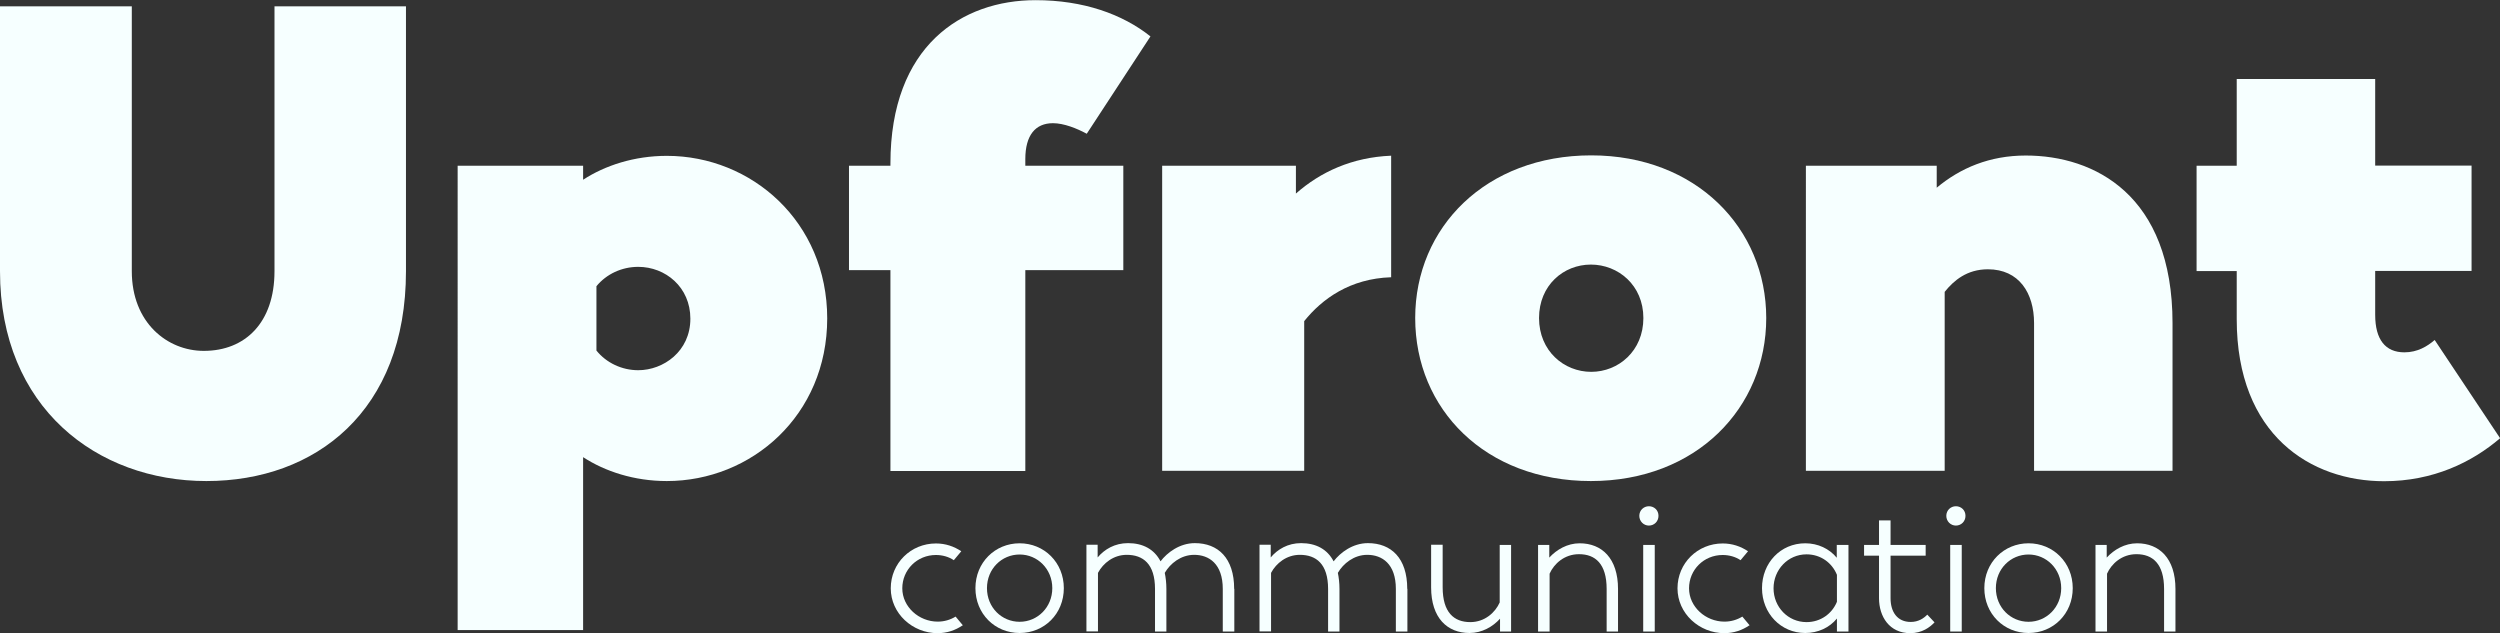
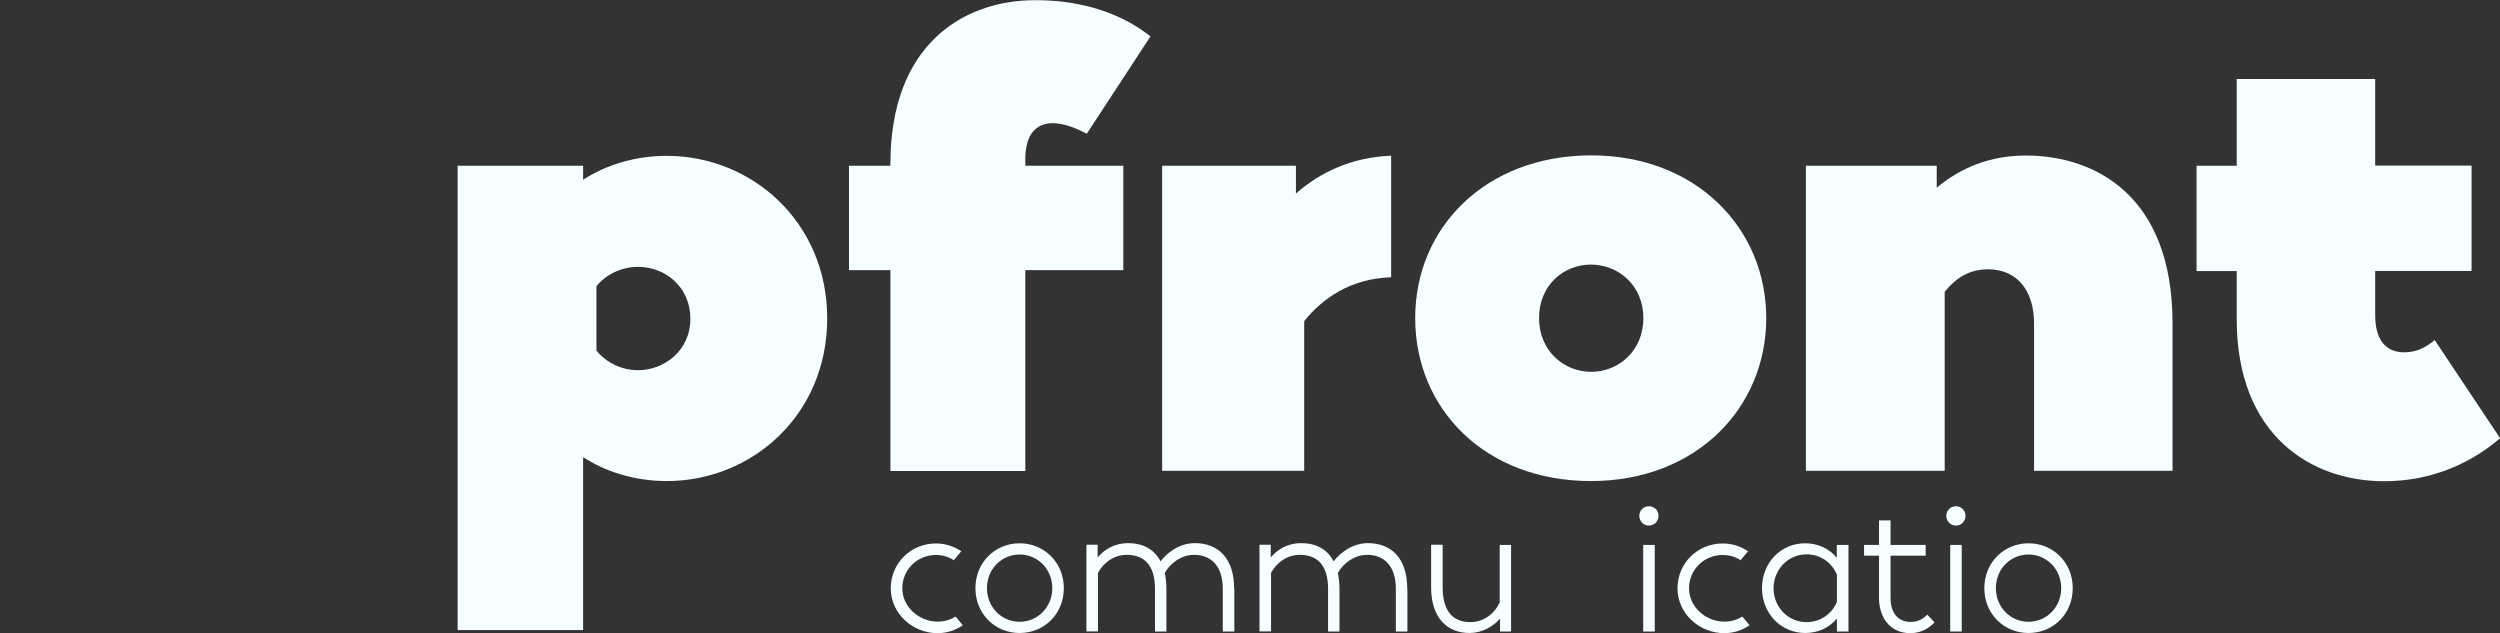
<svg xmlns="http://www.w3.org/2000/svg" id="Layer_2" viewBox="0 0 153.83 38.95">
  <rect x="0" y="0" width="153.83" height="38.95" fill="#333333" stroke="none" />
  <defs>
    <style>.cls-1{fill:#f6ffff;}</style>
  </defs>
  <g id="Versión_IDIA">
    <g>
      <g>
-         <path class="cls-1" d="M0,.39H8.11V16.69c0,3.17,2.19,4.9,4.43,4.9,2.55,0,4.35-1.74,4.35-4.9V.39h8.09V16.69c0,8.6-5.56,12.91-12.28,12.91S0,25.09,0,16.69V.39Z" />
        <path class="cls-1" d="M50.9,19.59c0,5.97-4.66,10.01-9.87,10.01-2,0-3.8-.59-5.15-1.47v10.64h-7.72V10.2h7.72v.86c1.35-.88,3.15-1.47,5.15-1.47,5.21,0,9.87,4.05,9.87,10.01Zm-8.42,.02c0-1.94-1.53-3.19-3.21-3.19-1.02,0-1.96,.45-2.57,1.19v3.96c.61,.76,1.57,1.21,2.57,1.21,1.55,0,3.21-1.16,3.21-3.17Z" />
        <path class="cls-1" d="M63.09,10.2h6.03v6.42h-6.03v12.36h-8.3v-12.36h-2.55v-6.42h2.55v-.14c0-7.25,4.41-10.05,8.93-10.05,2.94,0,5.35,.86,7.07,2.23l-3.92,5.99c-.61-.33-1.41-.65-2.08-.65-1.08,0-1.7,.74-1.7,2.21v.43Z" />
        <path class="cls-1" d="M79.74,11.91c1.51-1.33,3.45-2.23,5.86-2.33v7.48c-2.53,.08-4.25,1.33-5.35,2.7v9.21h-8.74V10.2h8.23v1.72Z" />
        <path class="cls-1" d="M87.08,19.57c0-5.6,4.37-10.01,10.83-10.01s10.77,4.49,10.77,10.01-4.29,10.03-10.79,10.03-10.81-4.43-10.81-10.03Zm14.04,0c0-2.02-1.55-3.29-3.23-3.29s-3.19,1.27-3.19,3.29,1.53,3.31,3.21,3.31,3.21-1.29,3.21-3.31Z" />
        <path class="cls-1" d="M133.68,19.88v9.09h-8.52v-9.09c0-1.84-.92-3.31-2.84-3.31-1.29,0-2.1,.69-2.66,1.39v11.01h-8.54V10.2h8.05v1.35c1.45-1.21,3.25-1.98,5.48-1.98,4.21,0,9.03,2.41,9.03,10.32Z" />
        <path class="cls-1" d="M153.83,26.97c-1.72,1.47-4.11,2.64-7.13,2.64-4.49,0-9.07-2.82-9.07-9.97v-2.96h-2.47v-6.48h2.47V4.86h8.52v5.33h5.93v6.48h-5.93v2.7c0,1.53,.63,2.31,1.8,2.31,.8,0,1.41-.37,1.86-.76l4.03,6.05Z" />
      </g>
      <g>
        <path class="cls-1" d="M59.23,38.48c-.44,.3-.96,.48-1.54,.48-1.54,0-2.88-1.21-2.88-2.76s1.24-2.76,2.78-2.76c.59,0,1.11,.18,1.56,.48l-.46,.55c-.31-.21-.7-.32-1.1-.32-1.16,0-2.07,.91-2.07,2.05s1.02,2.05,2.18,2.05c.4,0,.77-.11,1.1-.31l.45,.54Z" />
        <path class="cls-1" d="M60.02,36.19c0-1.58,1.21-2.76,2.72-2.76s2.72,1.18,2.72,2.76-1.2,2.76-2.72,2.76-2.72-1.18-2.72-2.76Zm4.73,0c0-1.18-.91-2.07-2.01-2.07s-2.01,.88-2.01,2.07,.91,2.07,2.01,2.07,2.01-.89,2.01-2.07Z" />
        <path class="cls-1" d="M75.95,36.24v2.62h-.71v-2.62c0-1.55-.85-2.1-1.76-2.1-.82,0-1.48,.54-1.81,1.11,.06,.29,.1,.62,.1,.99v2.62h-.7v-2.62c0-1.55-.74-2.1-1.74-2.1-.81,0-1.45,.51-1.77,1.11v3.6h-.71v-5.33h.69v.78c.42-.5,1.05-.88,1.87-.88,.91,0,1.61,.37,2,1.12,.4-.53,1.17-1.12,2.11-1.12,1.43,0,2.42,.92,2.42,2.81Z" />
        <path class="cls-1" d="M86.6,36.24v2.62h-.71v-2.62c0-1.55-.85-2.1-1.76-2.1-.82,0-1.48,.54-1.81,1.11,.06,.29,.1,.62,.1,.99v2.62h-.7v-2.62c0-1.55-.74-2.1-1.74-2.1-.81,0-1.45,.51-1.77,1.11v3.6h-.71v-5.33h.69v.78c.42-.5,1.05-.88,1.87-.88,.91,0,1.61,.37,2,1.12,.4-.53,1.17-1.12,2.11-1.12,1.43,0,2.42,.92,2.42,2.81Z" />
        <path class="cls-1" d="M92.28,33.53h.7v5.33h-.68v-.79c-.44,.49-1.11,.88-1.88,.88-1.36,0-2.36-.92-2.36-2.81v-2.62h.71v2.62c0,1.55,.7,2.14,1.7,2.14,.9,0,1.54-.6,1.81-1.21v-3.55Z" />
-         <path class="cls-1" d="M99.56,36.24v2.62h-.7v-2.62c0-1.55-.7-2.14-1.7-2.14-.9,0-1.54,.59-1.81,1.2v3.56h-.71v-5.33h.69v.78c.45-.49,1.11-.88,1.87-.88,1.36,0,2.36,.92,2.36,2.81Z" />
        <path class="cls-1" d="M100.87,31.74c0-.34,.27-.59,.59-.59s.59,.24,.59,.59-.27,.6-.59,.6-.59-.26-.59-.6Zm.95,1.79v5.33h-.71v-5.33h.71Z" />
        <path class="cls-1" d="M107.64,38.48c-.44,.3-.96,.48-1.54,.48-1.54,0-2.88-1.21-2.88-2.76s1.24-2.76,2.78-2.76c.59,0,1.11,.18,1.56,.48l-.46,.55c-.31-.21-.7-.32-1.1-.32-1.16,0-2.07,.91-2.07,2.05s1.02,2.05,2.18,2.05c.4,0,.77-.11,1.1-.31l.45,.54Z" />
        <path class="cls-1" d="M113.03,33.53h.71v5.33h-.71v-.8c-.46,.56-1.16,.89-1.95,.89-1.5,0-2.66-1.21-2.66-2.76s1.14-2.76,2.66-2.76c.78,0,1.48,.33,1.94,.89v-.8Zm0,3.51v-1.67c-.3-.74-1-1.26-1.87-1.26-1.14,0-2.03,.94-2.03,2.09s.89,2.08,2.03,2.08c.87,0,1.57-.52,1.87-1.25Z" />
        <path class="cls-1" d="M119.04,38.29c-.29,.31-.77,.67-1.5,.67-1.28,0-1.92-1.02-1.92-2.15v-2.62h-.92v-.66h.92v-1.51h.71v1.51h2.16v.66h-2.16v2.62c0,.85,.42,1.46,1.24,1.46,.47,0,.8-.22,1.02-.45l.45,.48Z" />
        <path class="cls-1" d="M119.76,31.74c0-.34,.27-.59,.59-.59s.59,.24,.59,.59-.27,.6-.59,.6-.59-.26-.59-.6Zm.95,1.79v5.33h-.71v-5.33h.71Z" />
        <path class="cls-1" d="M122.1,36.19c0-1.58,1.21-2.76,2.72-2.76s2.72,1.18,2.72,2.76-1.2,2.76-2.72,2.76-2.72-1.18-2.72-2.76Zm4.73,0c0-1.18-.91-2.07-2.01-2.07s-2.01,.88-2.01,2.07,.91,2.07,2.01,2.07,2.01-.89,2.01-2.07Z" />
-         <path class="cls-1" d="M133.86,36.24v2.62h-.7v-2.62c0-1.55-.7-2.14-1.7-2.14-.9,0-1.54,.59-1.81,1.2v3.56h-.71v-5.33h.69v.78c.45-.49,1.11-.88,1.87-.88,1.36,0,2.36,.92,2.36,2.81Z" />
      </g>
    </g>
  </g>
</svg>